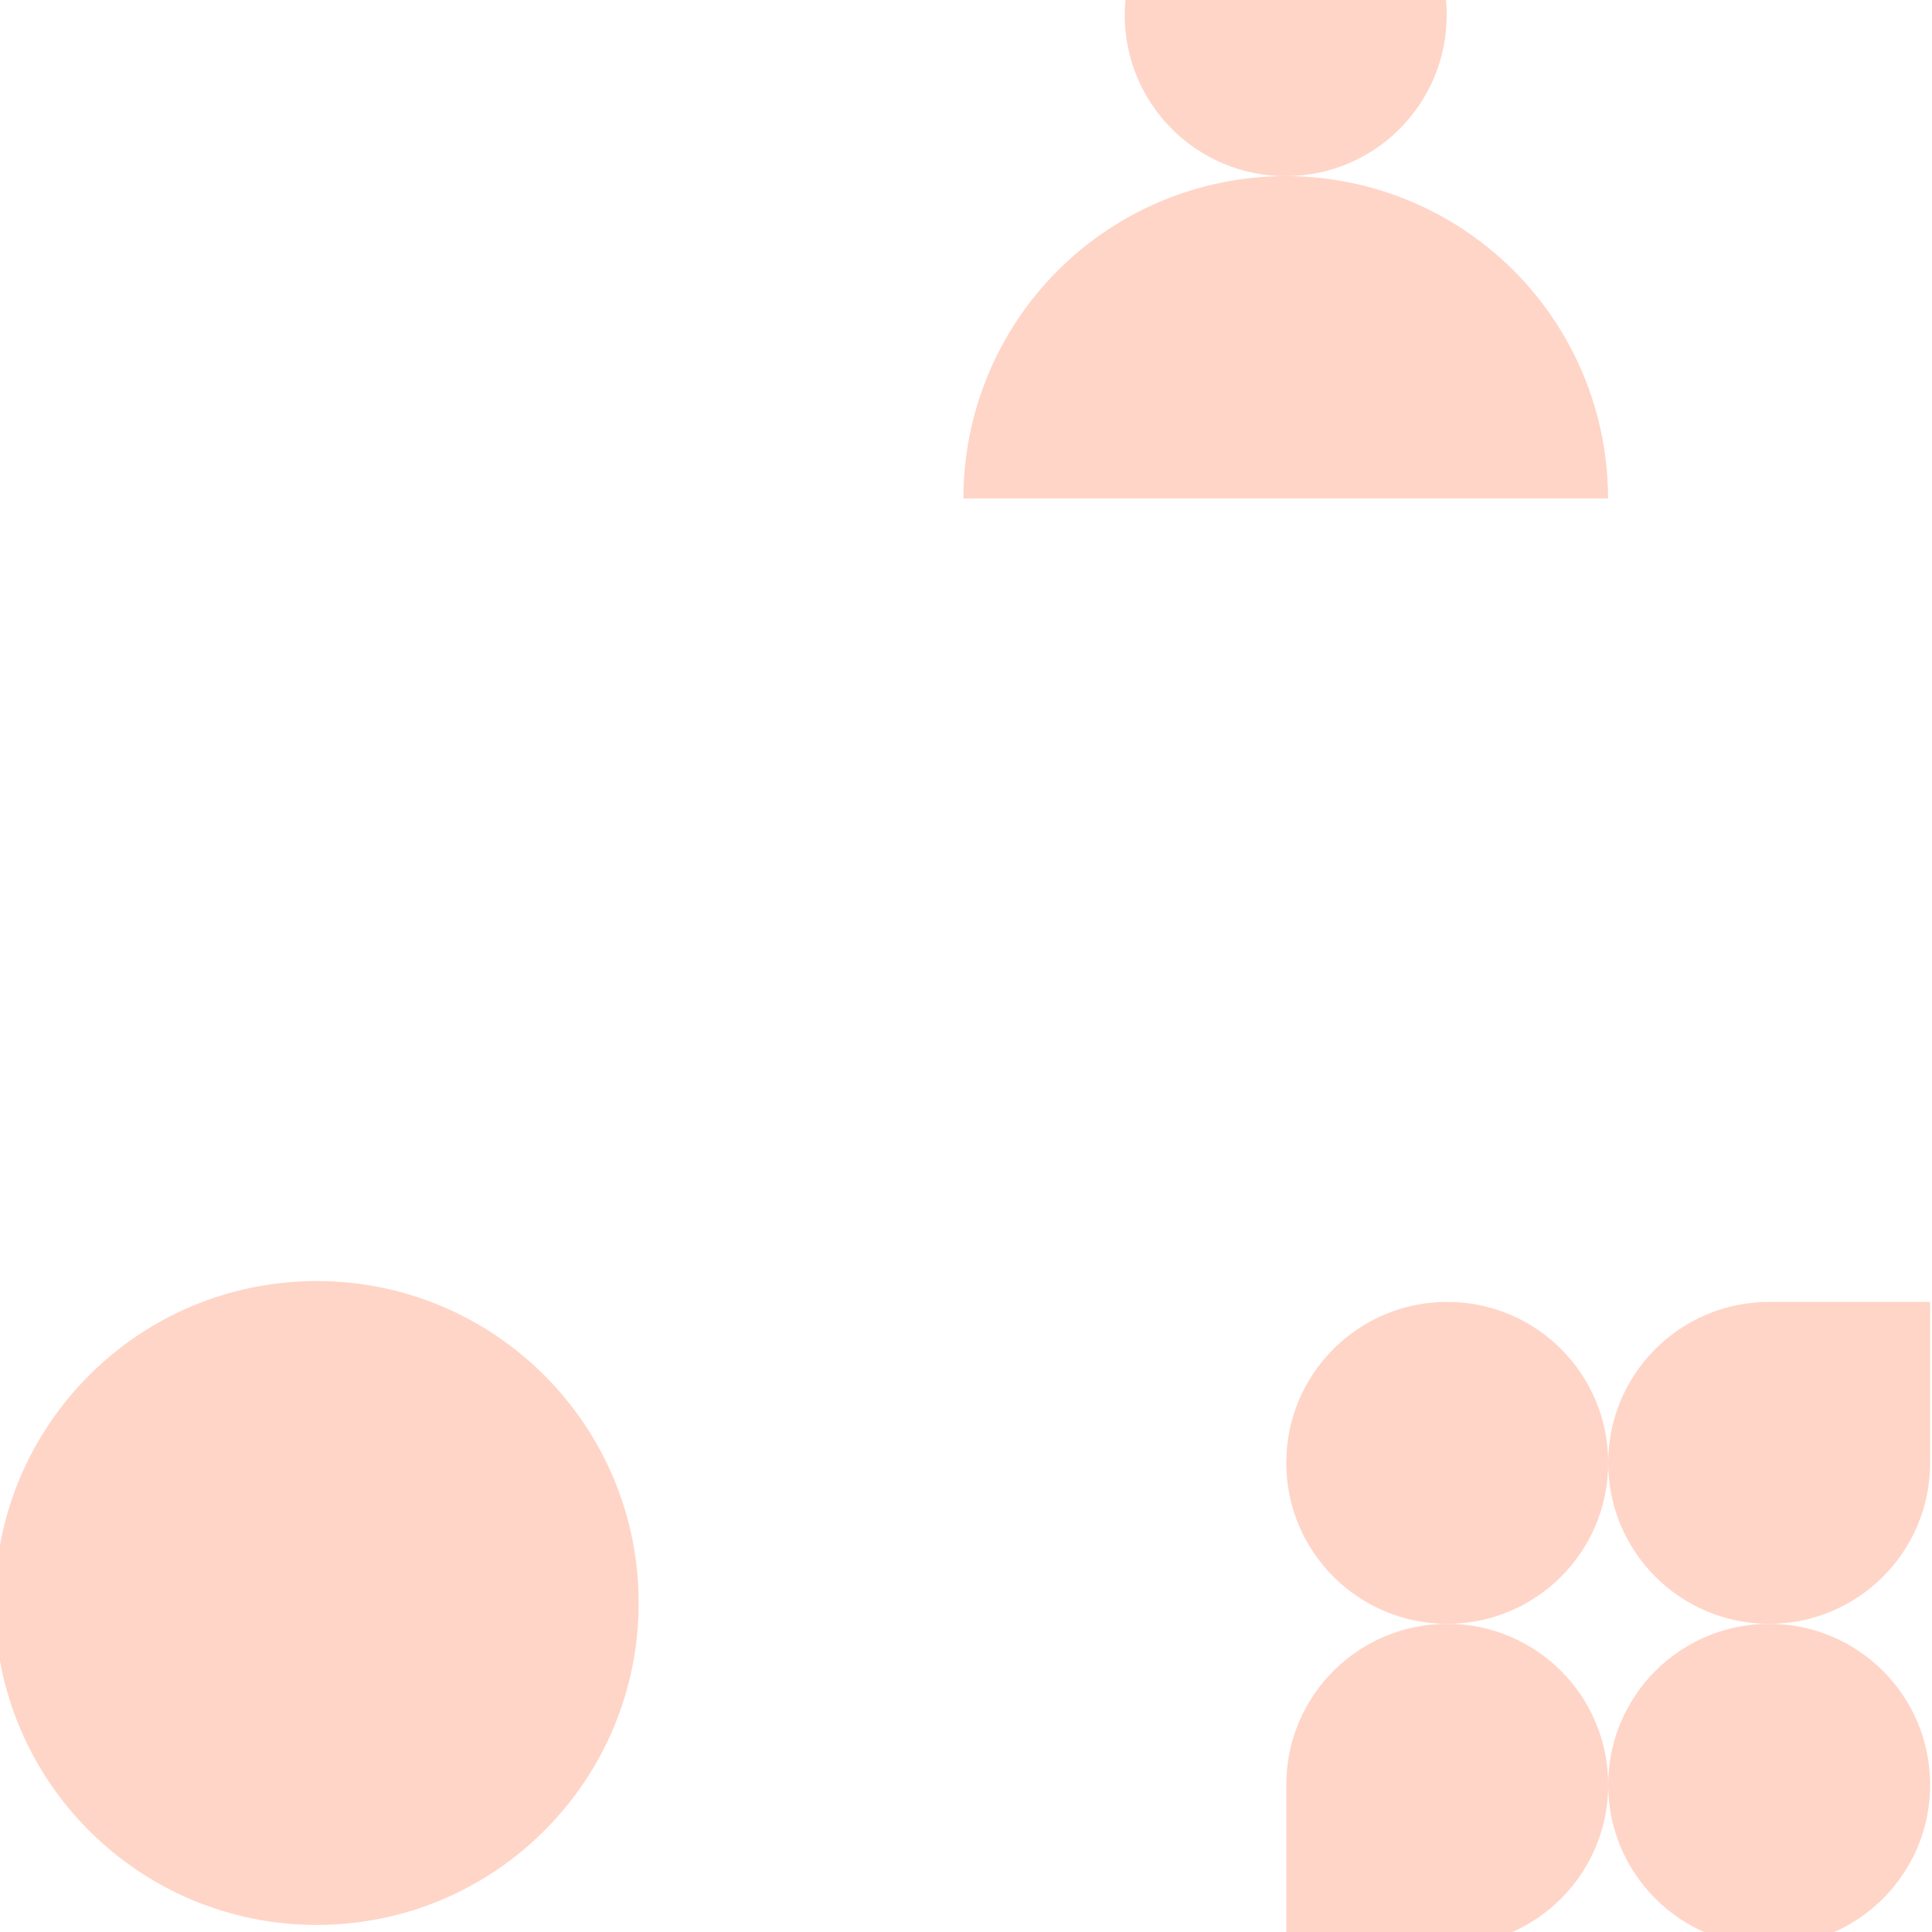
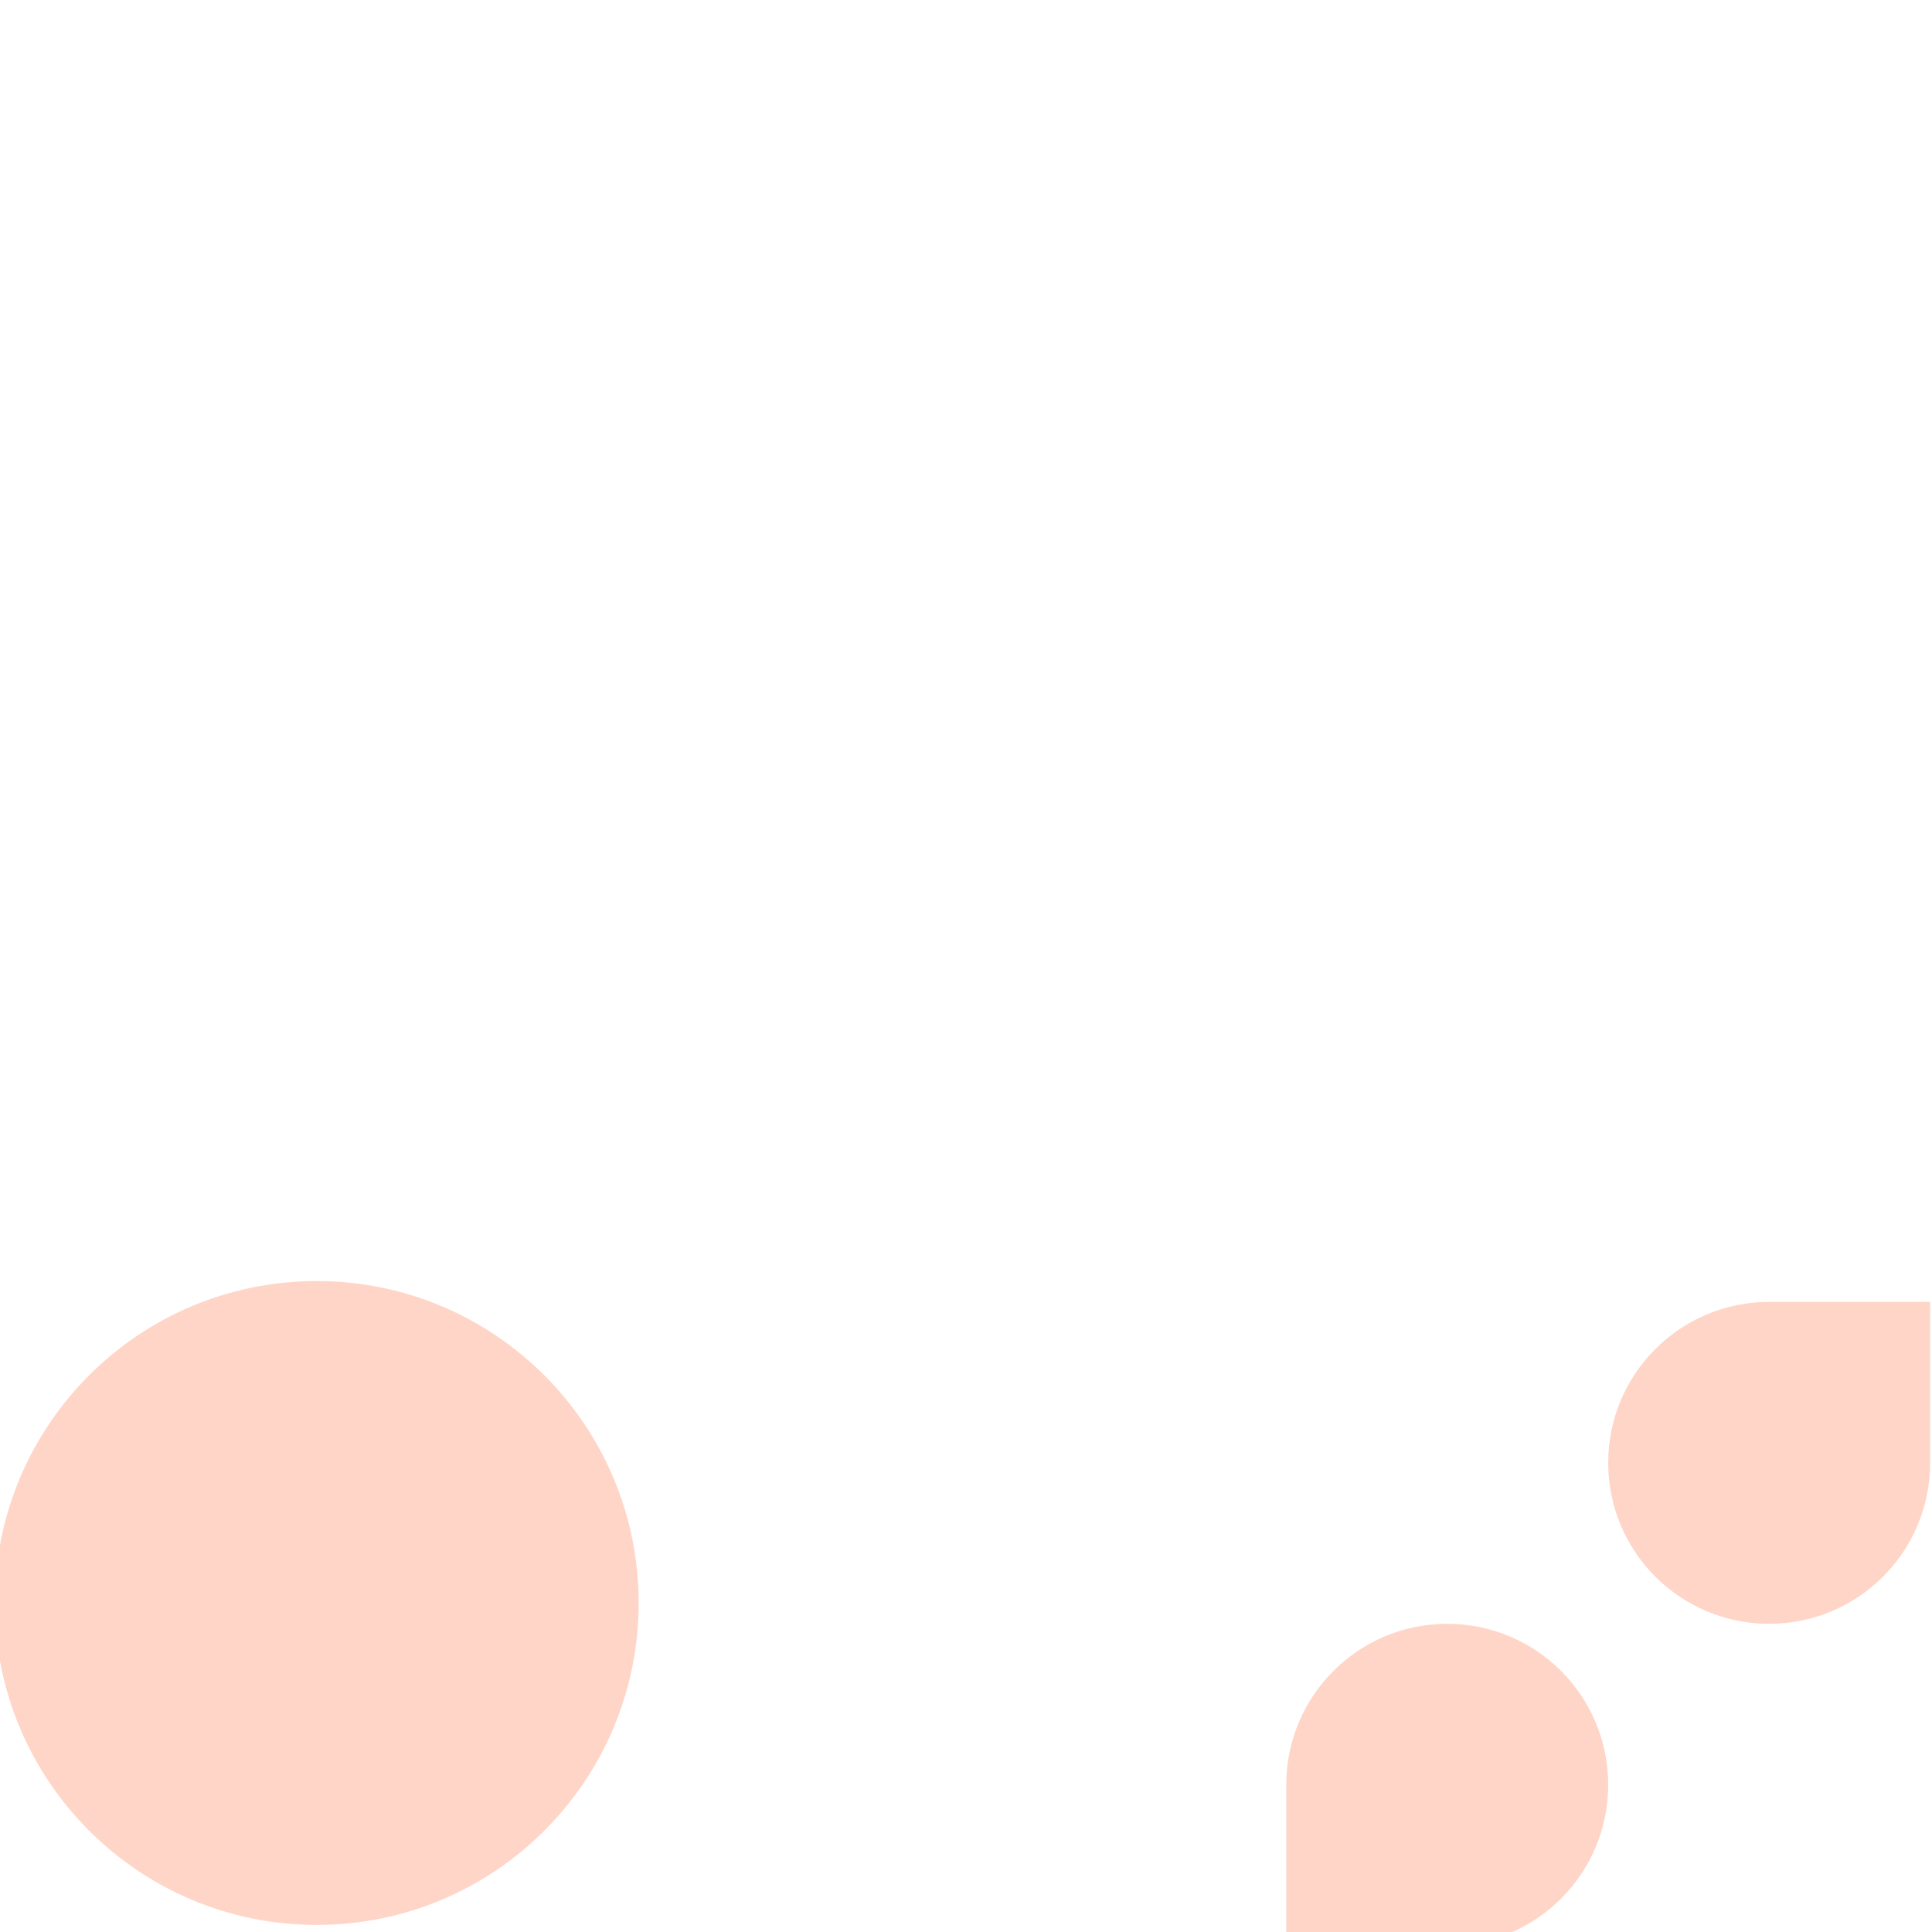
<svg xmlns="http://www.w3.org/2000/svg" width="371" height="371" viewBox="0 0 371 371" fill="none">
-   <path d="M215.984 2.91C215.984 19.982 229.823 33.821 246.894 33.821C263.965 33.821 277.804 19.982 277.804 2.91C277.804 -14.161 263.965 -28 246.894 -28C229.823 -28 215.984 -14.161 215.984 2.91Z" fill="#FFD5C7" />
-   <path d="M184.999 95.716C184.999 87.588 186.6 79.539 189.711 72.03C192.821 64.52 197.381 57.697 203.128 51.95C208.875 46.202 215.699 41.643 223.208 38.533C230.718 35.422 238.766 33.821 246.894 33.821C255.022 33.821 263.071 35.422 270.58 38.533C278.09 41.643 284.913 46.202 290.66 51.95C296.408 57.697 300.967 64.52 304.078 72.03C307.188 79.539 308.789 87.588 308.789 95.716H184.999Z" fill="#FFD5C7" />
  <path d="M308.822 342.731C308.822 325.66 294.983 311.821 277.911 311.821C260.84 311.821 247.001 325.66 247.001 342.731V373.642H277.911C294.983 373.642 308.822 359.803 308.822 342.731Z" fill="#FFD5C7" />
-   <path d="M308.822 280.91C308.822 263.839 294.983 250 277.911 250C260.84 250 247.001 263.839 247.001 280.91C247.001 297.982 260.84 311.821 277.911 311.821C294.983 311.821 308.822 297.982 308.822 280.91Z" fill="#FFD5C7" />
-   <path d="M370.643 342.731C370.643 325.66 356.804 311.821 339.732 311.821C322.661 311.821 308.822 325.66 308.822 342.731C308.822 359.803 322.661 373.642 339.732 373.642C356.804 373.642 370.643 359.803 370.643 342.731Z" fill="#FFD5C7" />
  <path d="M370.643 250H339.732C322.661 250 308.822 263.839 308.822 280.91C308.822 297.982 322.661 311.821 339.732 311.821C356.804 311.821 370.643 297.982 370.643 280.91V250Z" fill="#FFD5C7" />
  <path d="M122.641 307.821C122.641 341.964 94.963 369.642 60.82 369.642C26.677 369.642 -1.001 341.964 -1.001 307.821C-1.001 273.678 26.677 246 60.82 246C94.963 246 122.641 273.678 122.641 307.821Z" fill="#FFD5C7" />
</svg>